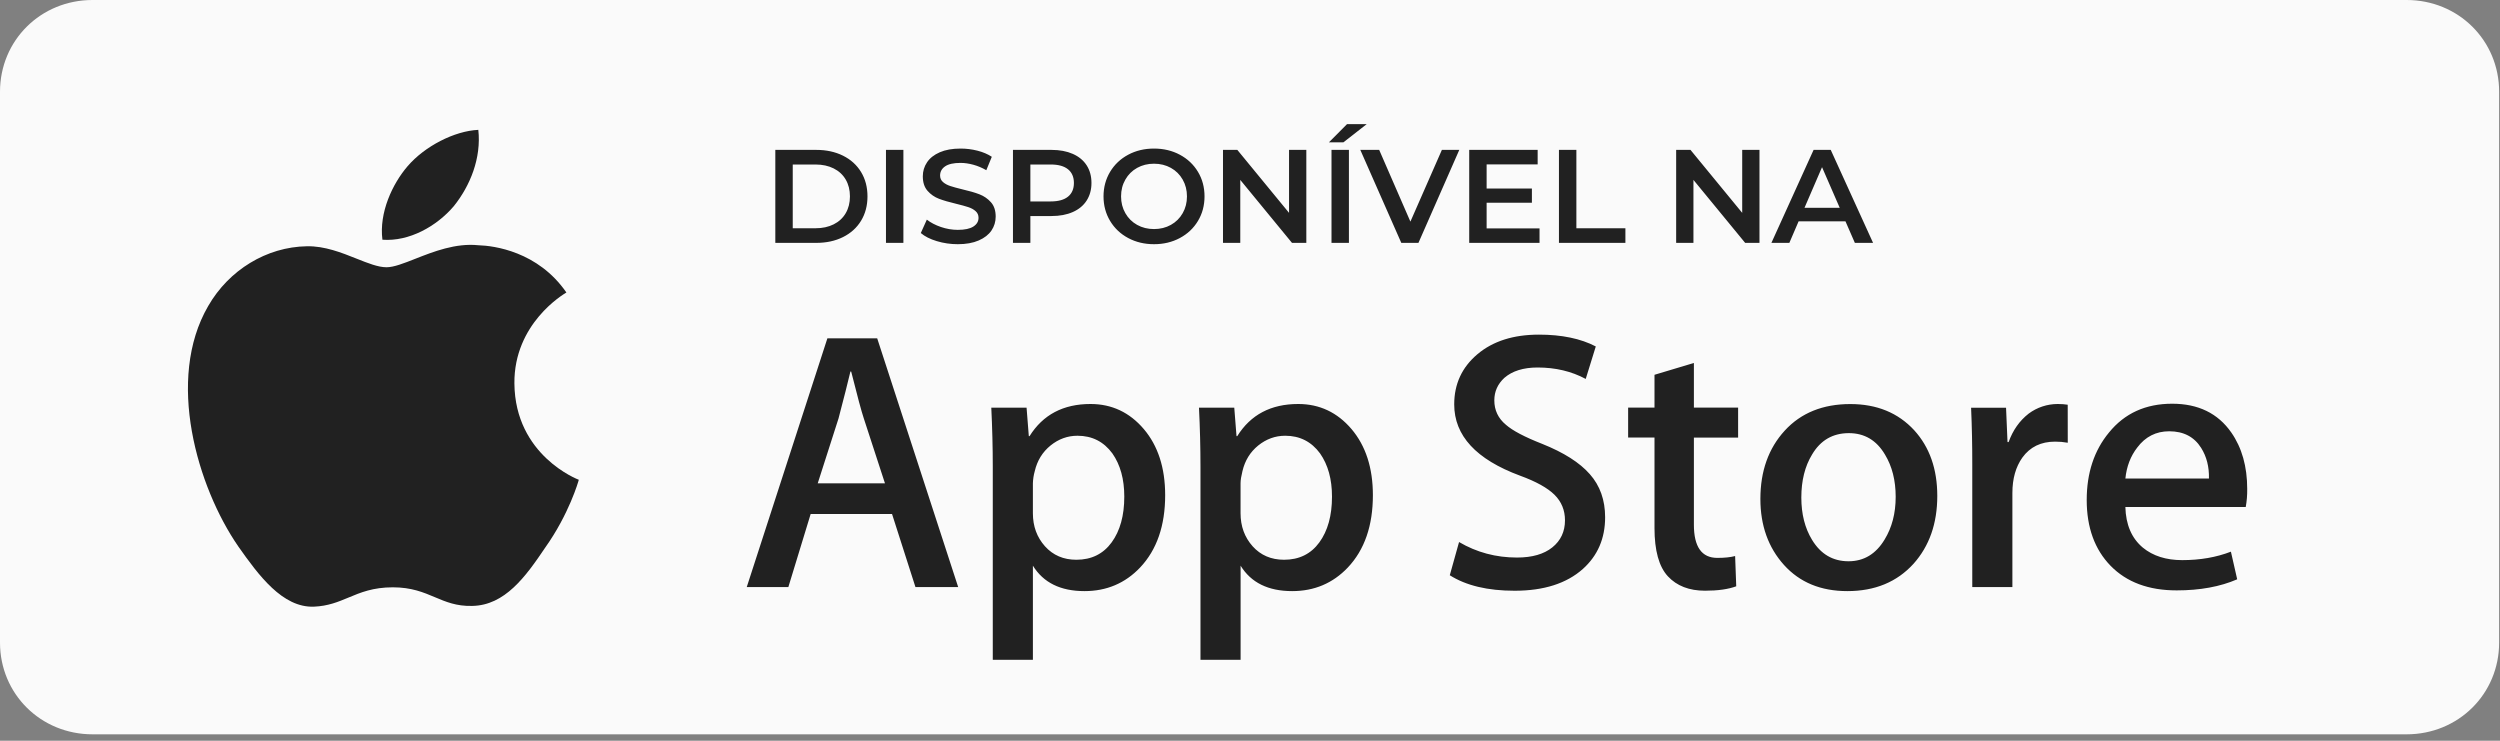
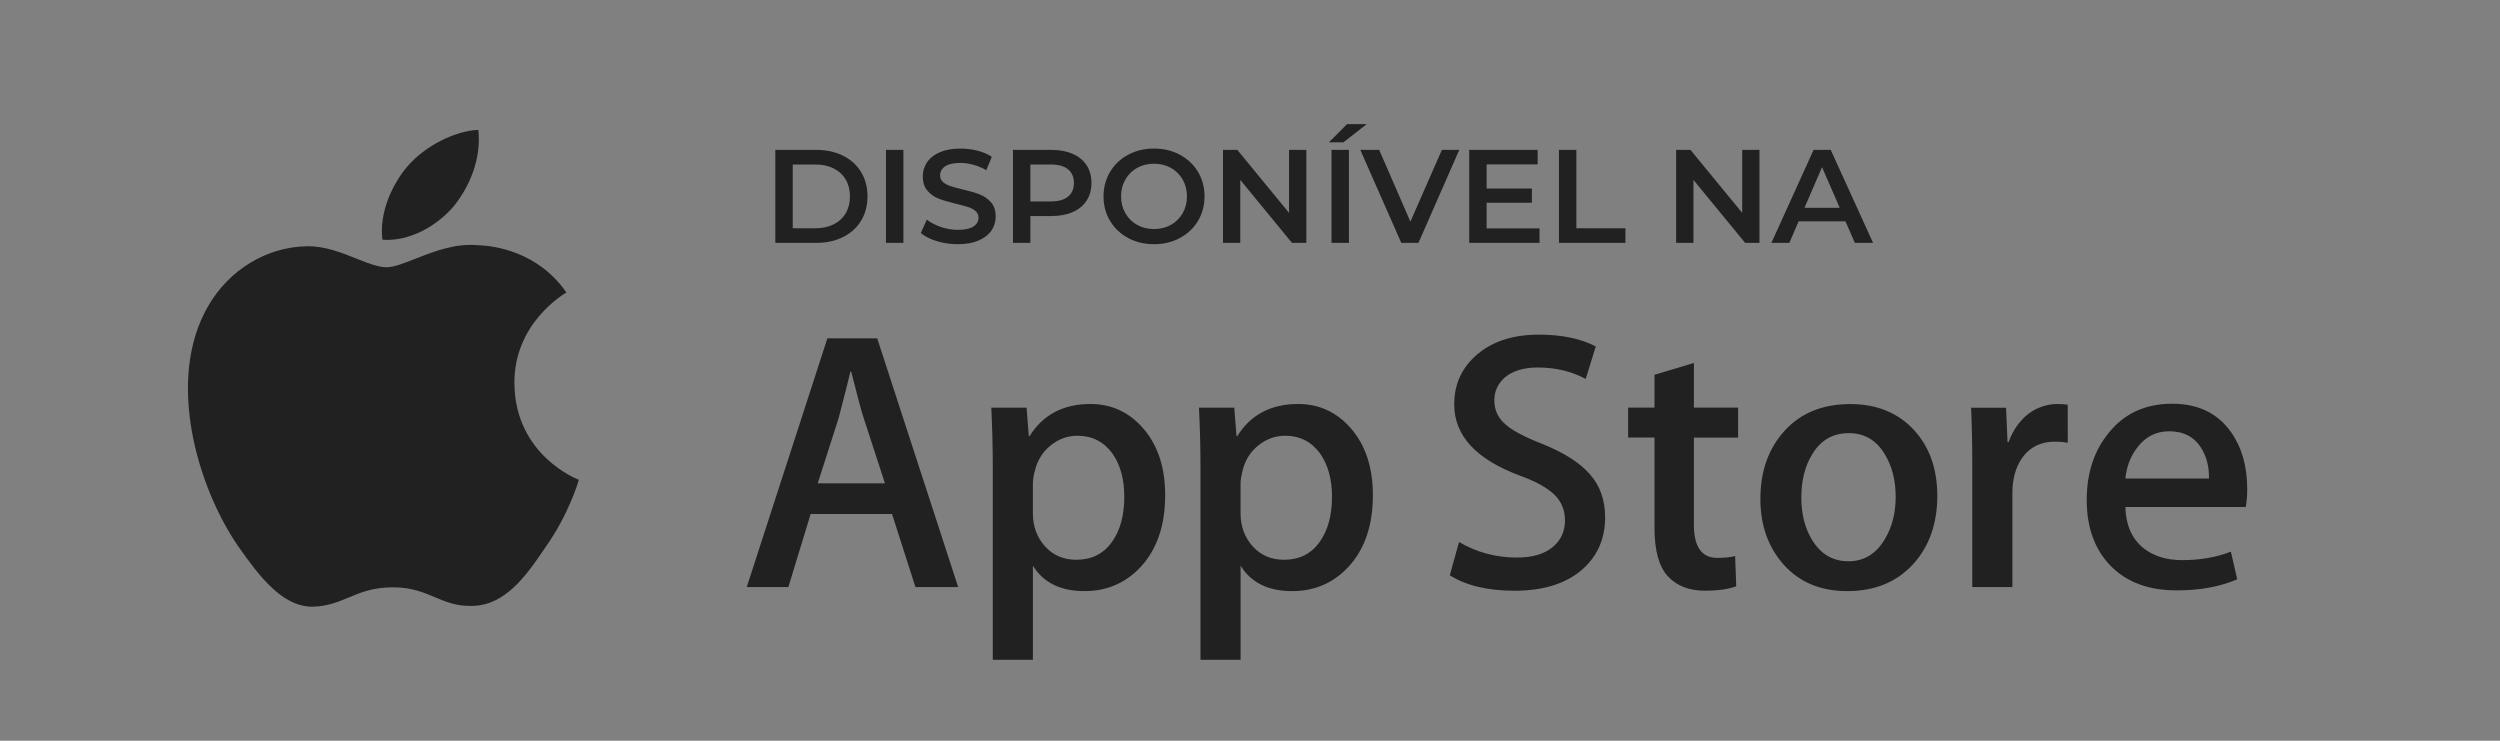
<svg xmlns="http://www.w3.org/2000/svg" width="162" height="48" viewBox="0 0 162 48" fill="none">
  <rect x="0" y="0" width="162" height="48" fill="#808080" stroke="none" />
-   <path d="M155.946 47.584H5.998C2.639 47.584 0 44.967 0 41.636V5.948C0 2.617 2.639 0 5.998 0H155.946C159.304 0 161.944 2.617 161.944 5.948V41.636C161.944 44.967 159.304 47.584 155.946 47.584Z" fill="#FAFAFA" />
  <path fill-rule="evenodd" clip-rule="evenodd" d="M88.564 8.043H87.288L86.116 9.222H87.054L88.564 8.043ZM62.064 15.824C61.595 15.824 61.142 15.758 60.705 15.626C60.268 15.494 59.923 15.319 59.668 15.101L60.059 14.232C60.307 14.427 60.613 14.586 60.974 14.71C61.336 14.833 61.699 14.895 62.064 14.895C62.515 14.895 62.852 14.823 63.075 14.68C63.298 14.536 63.409 14.347 63.409 14.111C63.409 13.939 63.347 13.797 63.222 13.685C63.098 13.573 62.94 13.486 62.749 13.423C62.559 13.36 62.298 13.288 61.968 13.208C61.505 13.098 61.131 12.989 60.844 12.88C60.558 12.771 60.312 12.601 60.106 12.368C59.901 12.136 59.798 11.822 59.798 11.426C59.798 11.093 59.889 10.79 60.072 10.518C60.254 10.245 60.529 10.028 60.896 9.868C61.264 9.707 61.714 9.627 62.246 9.627C62.616 9.627 62.981 9.673 63.34 9.764C63.699 9.856 64.008 9.988 64.269 10.16L63.913 11.03C63.646 10.875 63.369 10.757 63.079 10.677C62.79 10.597 62.509 10.556 62.237 10.556C61.792 10.556 61.46 10.631 61.243 10.78C61.026 10.929 60.918 11.127 60.918 11.374C60.918 11.546 60.98 11.687 61.105 11.796C61.229 11.905 61.387 11.991 61.578 12.054C61.769 12.117 62.029 12.189 62.359 12.269C62.81 12.373 63.181 12.48 63.47 12.592C63.759 12.704 64.007 12.875 64.212 13.104C64.418 13.334 64.52 13.644 64.52 14.034C64.52 14.367 64.429 14.668 64.247 14.938C64.064 15.207 63.788 15.423 63.418 15.583C63.047 15.744 62.596 15.824 62.064 15.824ZM50.241 9.713H52.898C53.546 9.713 54.121 9.838 54.625 10.087C55.128 10.337 55.519 10.69 55.797 11.146C56.074 11.602 56.213 12.129 56.213 12.726C56.213 13.322 56.074 13.849 55.797 14.305C55.519 14.761 55.128 15.114 54.625 15.364C54.121 15.614 53.546 15.738 52.898 15.738H50.241V9.713ZM52.845 14.791C53.291 14.791 53.683 14.707 54.022 14.537C54.36 14.368 54.62 14.127 54.803 13.814C54.985 13.502 55.076 13.139 55.076 12.726C55.076 12.312 54.985 11.949 54.803 11.637C54.62 11.324 54.36 11.083 54.022 10.914C53.683 10.744 53.291 10.66 52.845 10.66H51.37V14.791H52.845ZM58.54 9.713H57.411V15.738H58.54V9.713ZM69.516 9.971C69.125 9.799 68.666 9.713 68.14 9.713H65.64V15.738H66.768V13.999H68.14C68.666 13.999 69.125 13.913 69.516 13.741C69.906 13.569 70.206 13.321 70.414 12.997C70.622 12.672 70.727 12.292 70.727 11.856C70.727 11.414 70.622 11.033 70.414 10.711C70.206 10.39 69.906 10.143 69.516 9.971ZM68.088 13.053C68.58 13.053 68.953 12.949 69.207 12.743C69.462 12.536 69.589 12.241 69.589 11.856C69.589 11.472 69.462 11.176 69.207 10.97C68.953 10.763 68.58 10.66 68.088 10.66H66.768V13.053H68.088ZM73.105 15.424C73.603 15.691 74.161 15.824 74.78 15.824C75.399 15.824 75.958 15.691 76.455 15.424C76.953 15.157 77.344 14.789 77.627 14.318C77.911 13.847 78.053 13.317 78.053 12.726C78.053 12.134 77.911 11.604 77.627 11.133C77.344 10.662 76.953 10.294 76.455 10.027C75.958 9.76 75.399 9.627 74.78 9.627C74.161 9.627 73.603 9.76 73.105 10.027C72.607 10.294 72.217 10.664 71.933 11.137C71.65 11.611 71.508 12.14 71.508 12.726C71.508 13.311 71.65 13.84 71.933 14.314C72.217 14.787 72.607 15.157 73.105 15.424ZM74.78 14.843C75.185 14.843 75.55 14.753 75.874 14.572C76.198 14.391 76.453 14.139 76.638 13.814C76.823 13.49 76.915 13.127 76.915 12.726C76.915 12.324 76.823 11.961 76.638 11.637C76.453 11.312 76.198 11.06 75.874 10.879C75.55 10.698 75.185 10.608 74.78 10.608C74.375 10.608 74.01 10.698 73.686 10.879C73.362 11.06 73.108 11.312 72.923 11.637C72.737 11.961 72.645 12.324 72.645 12.726C72.645 13.127 72.737 13.49 72.923 13.814C73.108 14.139 73.362 14.391 73.686 14.572C74.01 14.753 74.375 14.843 74.78 14.843ZM83.721 15.738H84.65V9.713H83.53V13.793L80.179 9.713H79.25V15.738H80.37V11.658L83.721 15.738ZM86.281 9.713H87.41V15.738H86.281V9.713ZM91.915 15.738H90.804L88.148 9.713H89.371L91.394 14.361L93.434 9.713H94.562L91.915 15.738ZM99.762 15.738V14.8H96.333V13.139H99.267V12.218H96.333V10.651H99.64V9.713H95.205V15.738H99.762ZM101.02 9.713H102.149V14.791H105.326V15.738H101.02V9.713ZM113.086 15.738H114.014V9.713H112.895V13.793L109.544 9.713H108.615V15.738H109.735V11.658L113.086 15.738ZM120.195 15.738L119.587 14.344H116.549L115.95 15.738H114.787L117.521 9.713H118.632L121.375 15.738H120.195ZM118.068 10.832L119.214 13.466H116.931L118.068 10.832Z" fill="#212121" />
  <path fill-rule="evenodd" clip-rule="evenodd" d="M30.995 8.415C31.197 10.242 30.468 12.041 29.403 13.364C28.291 14.667 26.513 15.663 24.781 15.534C24.555 13.777 25.432 11.908 26.414 10.768C27.525 9.474 29.453 8.483 30.995 8.415ZM36.698 18.957C36.505 19.071 33.298 20.971 33.333 24.846C33.374 29.524 37.458 31.072 37.506 31.089C37.482 31.198 36.867 33.322 35.335 35.477C34.057 37.375 32.717 39.232 30.589 39.264C29.577 39.288 28.894 38.999 28.182 38.698C27.439 38.385 26.666 38.058 25.455 38.058C24.172 38.058 23.364 38.395 22.585 38.721C21.911 39.002 21.258 39.275 20.338 39.312C18.311 39.386 16.763 37.286 15.438 35.404C12.789 31.563 10.726 24.581 13.492 19.829C14.831 17.498 17.274 15.998 19.886 15.958C21.036 15.934 22.139 16.374 23.105 16.76C23.845 17.055 24.505 17.318 25.045 17.318C25.52 17.318 26.161 17.065 26.908 16.771C28.086 16.307 29.528 15.739 30.996 15.892C32 15.921 34.858 16.286 36.702 18.954L36.698 18.957Z" fill="#212121" />
  <path fill-rule="evenodd" clip-rule="evenodd" d="M102.569 36.869C103.529 36.008 104.012 34.892 104.012 33.52C104.012 32.407 103.683 31.473 103.02 30.725C102.363 29.976 101.336 29.325 99.939 28.765C98.8 28.319 98.012 27.904 97.58 27.522C97.082 27.108 96.832 26.58 96.832 25.944C96.832 25.368 97.052 24.882 97.485 24.483C98 24.038 98.719 23.814 99.636 23.814C100.797 23.814 101.835 24.061 102.755 24.555L103.407 22.45C102.43 21.94 101.2 21.684 99.723 21.684C98.069 21.684 96.74 22.107 95.737 22.953C94.735 23.799 94.233 24.882 94.233 26.204C94.233 28.23 95.654 29.769 98.496 30.822C99.541 31.203 100.285 31.619 100.735 32.064C101.183 32.511 101.411 33.06 101.411 33.715C101.411 34.447 101.135 35.033 100.59 35.471C100.046 35.909 99.284 36.129 98.303 36.129C96.94 36.129 95.687 35.795 94.547 35.124L93.946 37.276C95.002 37.946 96.402 38.28 98.148 38.28C100.039 38.28 101.513 37.809 102.569 36.869ZM62.09 38.042H59.321L57.804 33.307H52.531L51.085 38.042H48.389L53.615 21.923H56.842L62.09 38.042ZM57.346 31.321L55.974 27.112C55.829 26.682 55.556 25.669 55.156 24.075H55.107C54.946 24.761 54.689 25.773 54.337 27.112L52.988 31.321H57.346ZM73.881 36.773C74.963 35.626 75.503 34.064 75.503 32.087C75.503 30.318 75.041 28.891 74.12 27.805C73.198 26.721 72.046 26.179 70.665 26.179C68.899 26.179 67.583 26.873 66.716 28.261H66.667L66.522 26.419H64.236C64.299 27.725 64.332 28.997 64.332 30.239V42.754H66.932V36.656C67.609 37.756 68.724 38.304 70.273 38.304C71.709 38.304 72.913 37.794 73.881 36.773ZM72.854 32.182C72.854 31.05 72.598 30.118 72.083 29.383C71.521 28.618 70.766 28.236 69.82 28.236C69.178 28.236 68.595 28.449 68.075 28.869C67.553 29.293 67.211 29.847 67.052 30.532C66.98 30.788 66.94 31.052 66.931 31.318V33.257C66.931 34.102 67.192 34.815 67.714 35.399C68.236 35.98 68.914 36.272 69.748 36.272C70.727 36.272 71.489 35.895 72.034 35.148C72.581 34.398 72.854 33.41 72.854 32.182ZM87.341 36.773C88.423 35.626 88.963 34.064 88.963 32.087C88.963 30.318 88.499 28.891 87.58 27.805C86.656 26.721 85.503 26.179 84.124 26.179C82.357 26.179 81.041 26.873 80.175 28.261H80.126L79.981 26.419H77.694C77.758 27.725 77.791 28.997 77.791 30.239V42.754H80.391V36.656C81.068 37.756 82.182 38.304 83.732 38.304C85.169 38.304 86.371 37.794 87.341 36.773ZM86.313 32.182C86.313 31.05 86.055 30.118 85.541 29.383C84.979 28.618 84.226 28.236 83.28 28.236C82.638 28.236 82.055 28.449 81.532 28.869C81.01 29.293 80.67 29.847 80.51 30.532C80.431 30.852 80.388 31.112 80.388 31.318V33.257C80.388 34.102 80.65 34.815 81.17 35.399C81.692 35.979 82.37 36.272 83.207 36.272C84.187 36.272 84.949 35.895 85.493 35.148C86.04 34.398 86.313 33.41 86.313 32.182ZM112.63 28.357H109.764V34C109.764 35.435 110.269 36.151 111.282 36.151C111.746 36.151 112.132 36.112 112.436 36.031L112.508 37.992C111.996 38.182 111.322 38.278 110.486 38.278C109.46 38.278 108.657 37.967 108.078 37.344C107.501 36.721 107.211 35.678 107.211 34.211V28.352H105.503V26.414H107.211V24.286L109.764 23.52V26.414H112.63V28.357ZM123.994 36.535C125.021 35.388 125.536 33.921 125.536 32.135C125.536 30.395 125.039 28.978 124.042 27.881C122.998 26.75 121.618 26.183 119.901 26.183C118.12 26.183 116.702 26.757 115.65 27.905C114.6 29.052 114.073 30.527 114.073 32.328C114.073 34.05 114.583 35.476 115.602 36.609C116.622 37.739 117.989 38.304 119.709 38.304C121.49 38.304 122.92 37.716 123.994 36.535ZM122.84 32.194C122.84 31.129 122.609 30.216 122.144 29.452C121.599 28.529 120.818 28.067 119.807 28.067C118.766 28.067 117.967 28.529 117.423 29.452C116.957 30.216 116.726 31.145 116.726 32.242C116.726 33.308 116.957 34.224 117.423 34.986C117.985 35.909 118.77 36.37 119.785 36.37C120.779 36.37 121.559 35.899 122.122 34.963C122.6 34.18 122.84 33.261 122.84 32.194ZM133.171 28.618C133.446 28.617 133.72 28.641 133.991 28.69L133.988 26.226C133.795 26.196 133.578 26.179 133.338 26.179C132.66 26.18 132.001 26.398 131.459 26.802C130.866 27.263 130.434 27.88 130.159 28.644H130.087L129.992 26.42H127.727C127.78 27.639 127.805 28.859 127.803 30.079V38.042H130.403V31.943C130.403 31.019 130.62 30.254 131.051 29.648C131.549 28.96 132.256 28.618 133.171 28.618ZM145.619 31.68C145.625 32.073 145.594 32.465 145.524 32.852H137.724C137.753 34 138.131 34.879 138.855 35.485C139.513 36.025 140.363 36.296 141.407 36.296C142.561 36.296 143.615 36.115 144.563 35.748L144.97 37.539C143.863 38.019 142.555 38.257 141.047 38.257C139.232 38.257 137.808 37.727 136.771 36.668C135.737 35.608 135.219 34.184 135.219 32.4C135.219 30.648 135.7 29.189 136.665 28.025C137.675 26.782 139.039 26.161 140.757 26.161C142.443 26.161 143.72 26.782 144.587 28.025C145.274 29.01 145.619 30.23 145.619 31.68ZM142.635 29.025C142.987 29.584 143.158 30.244 143.14 31.011L137.725 31.008C137.804 30.229 138.061 29.558 138.494 29C139.021 28.297 139.714 27.947 140.564 27.947C141.492 27.947 142.185 28.306 142.635 29.025Z" fill="#212121" />
</svg>